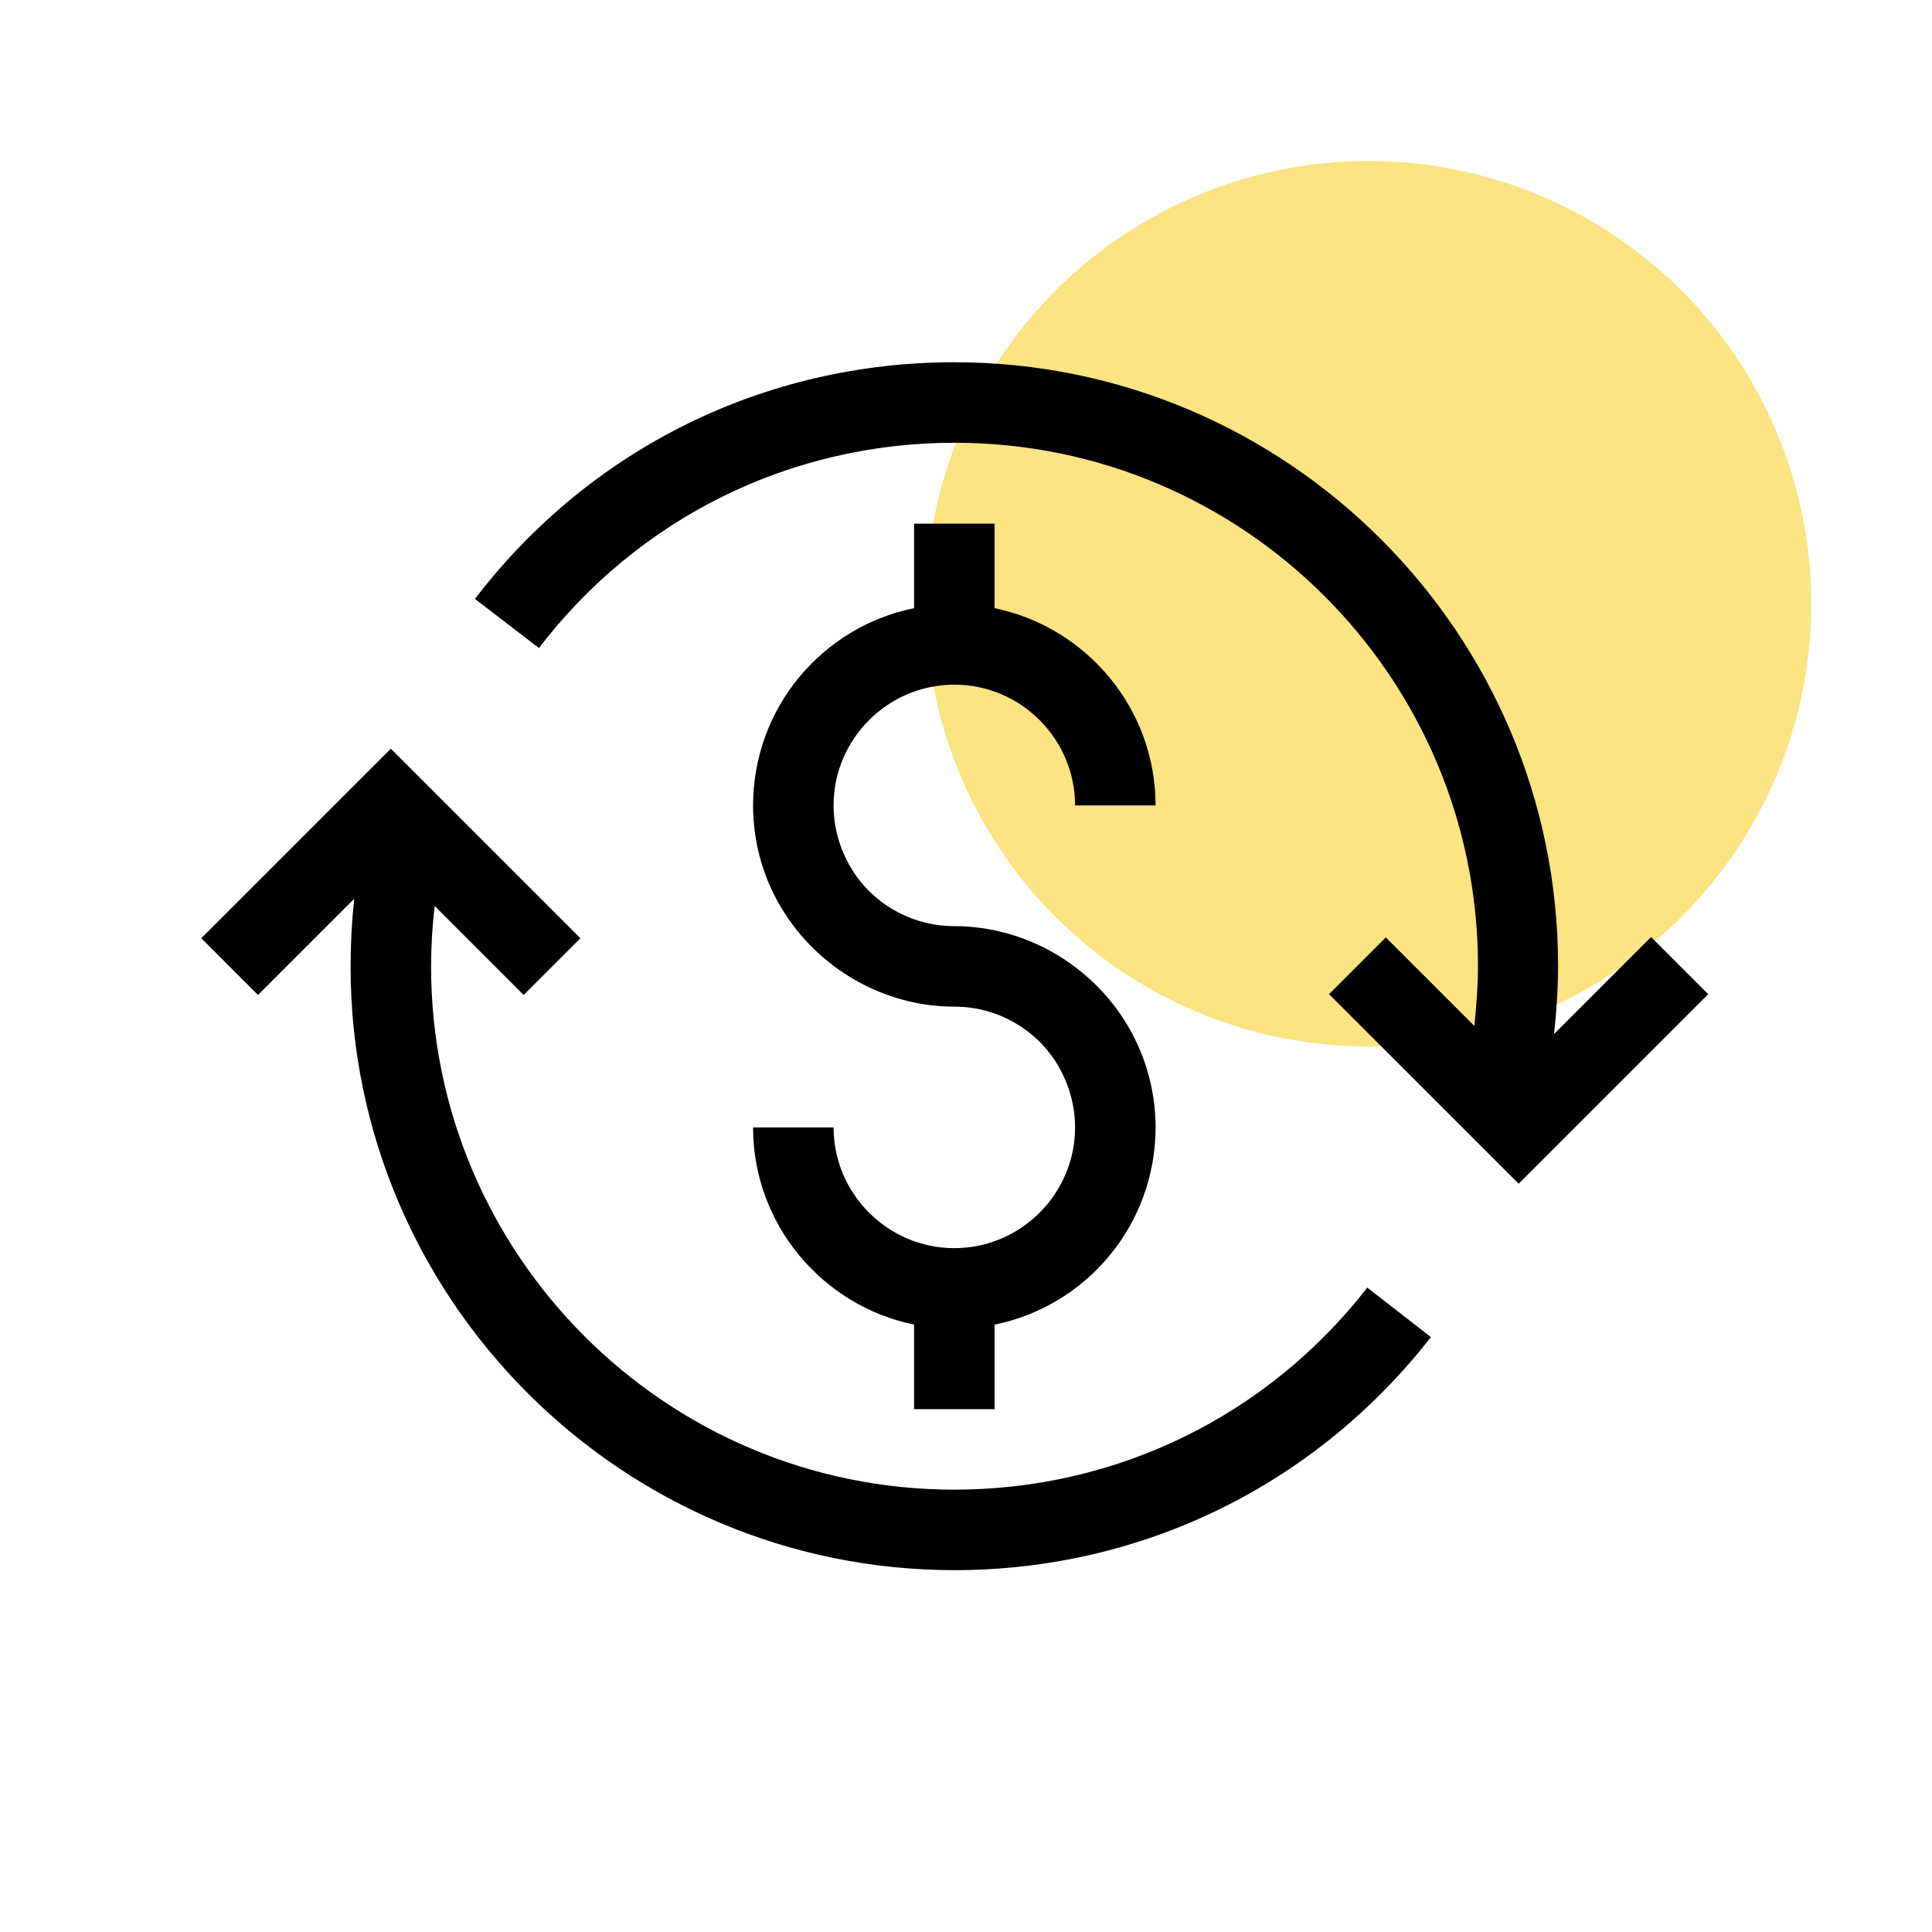
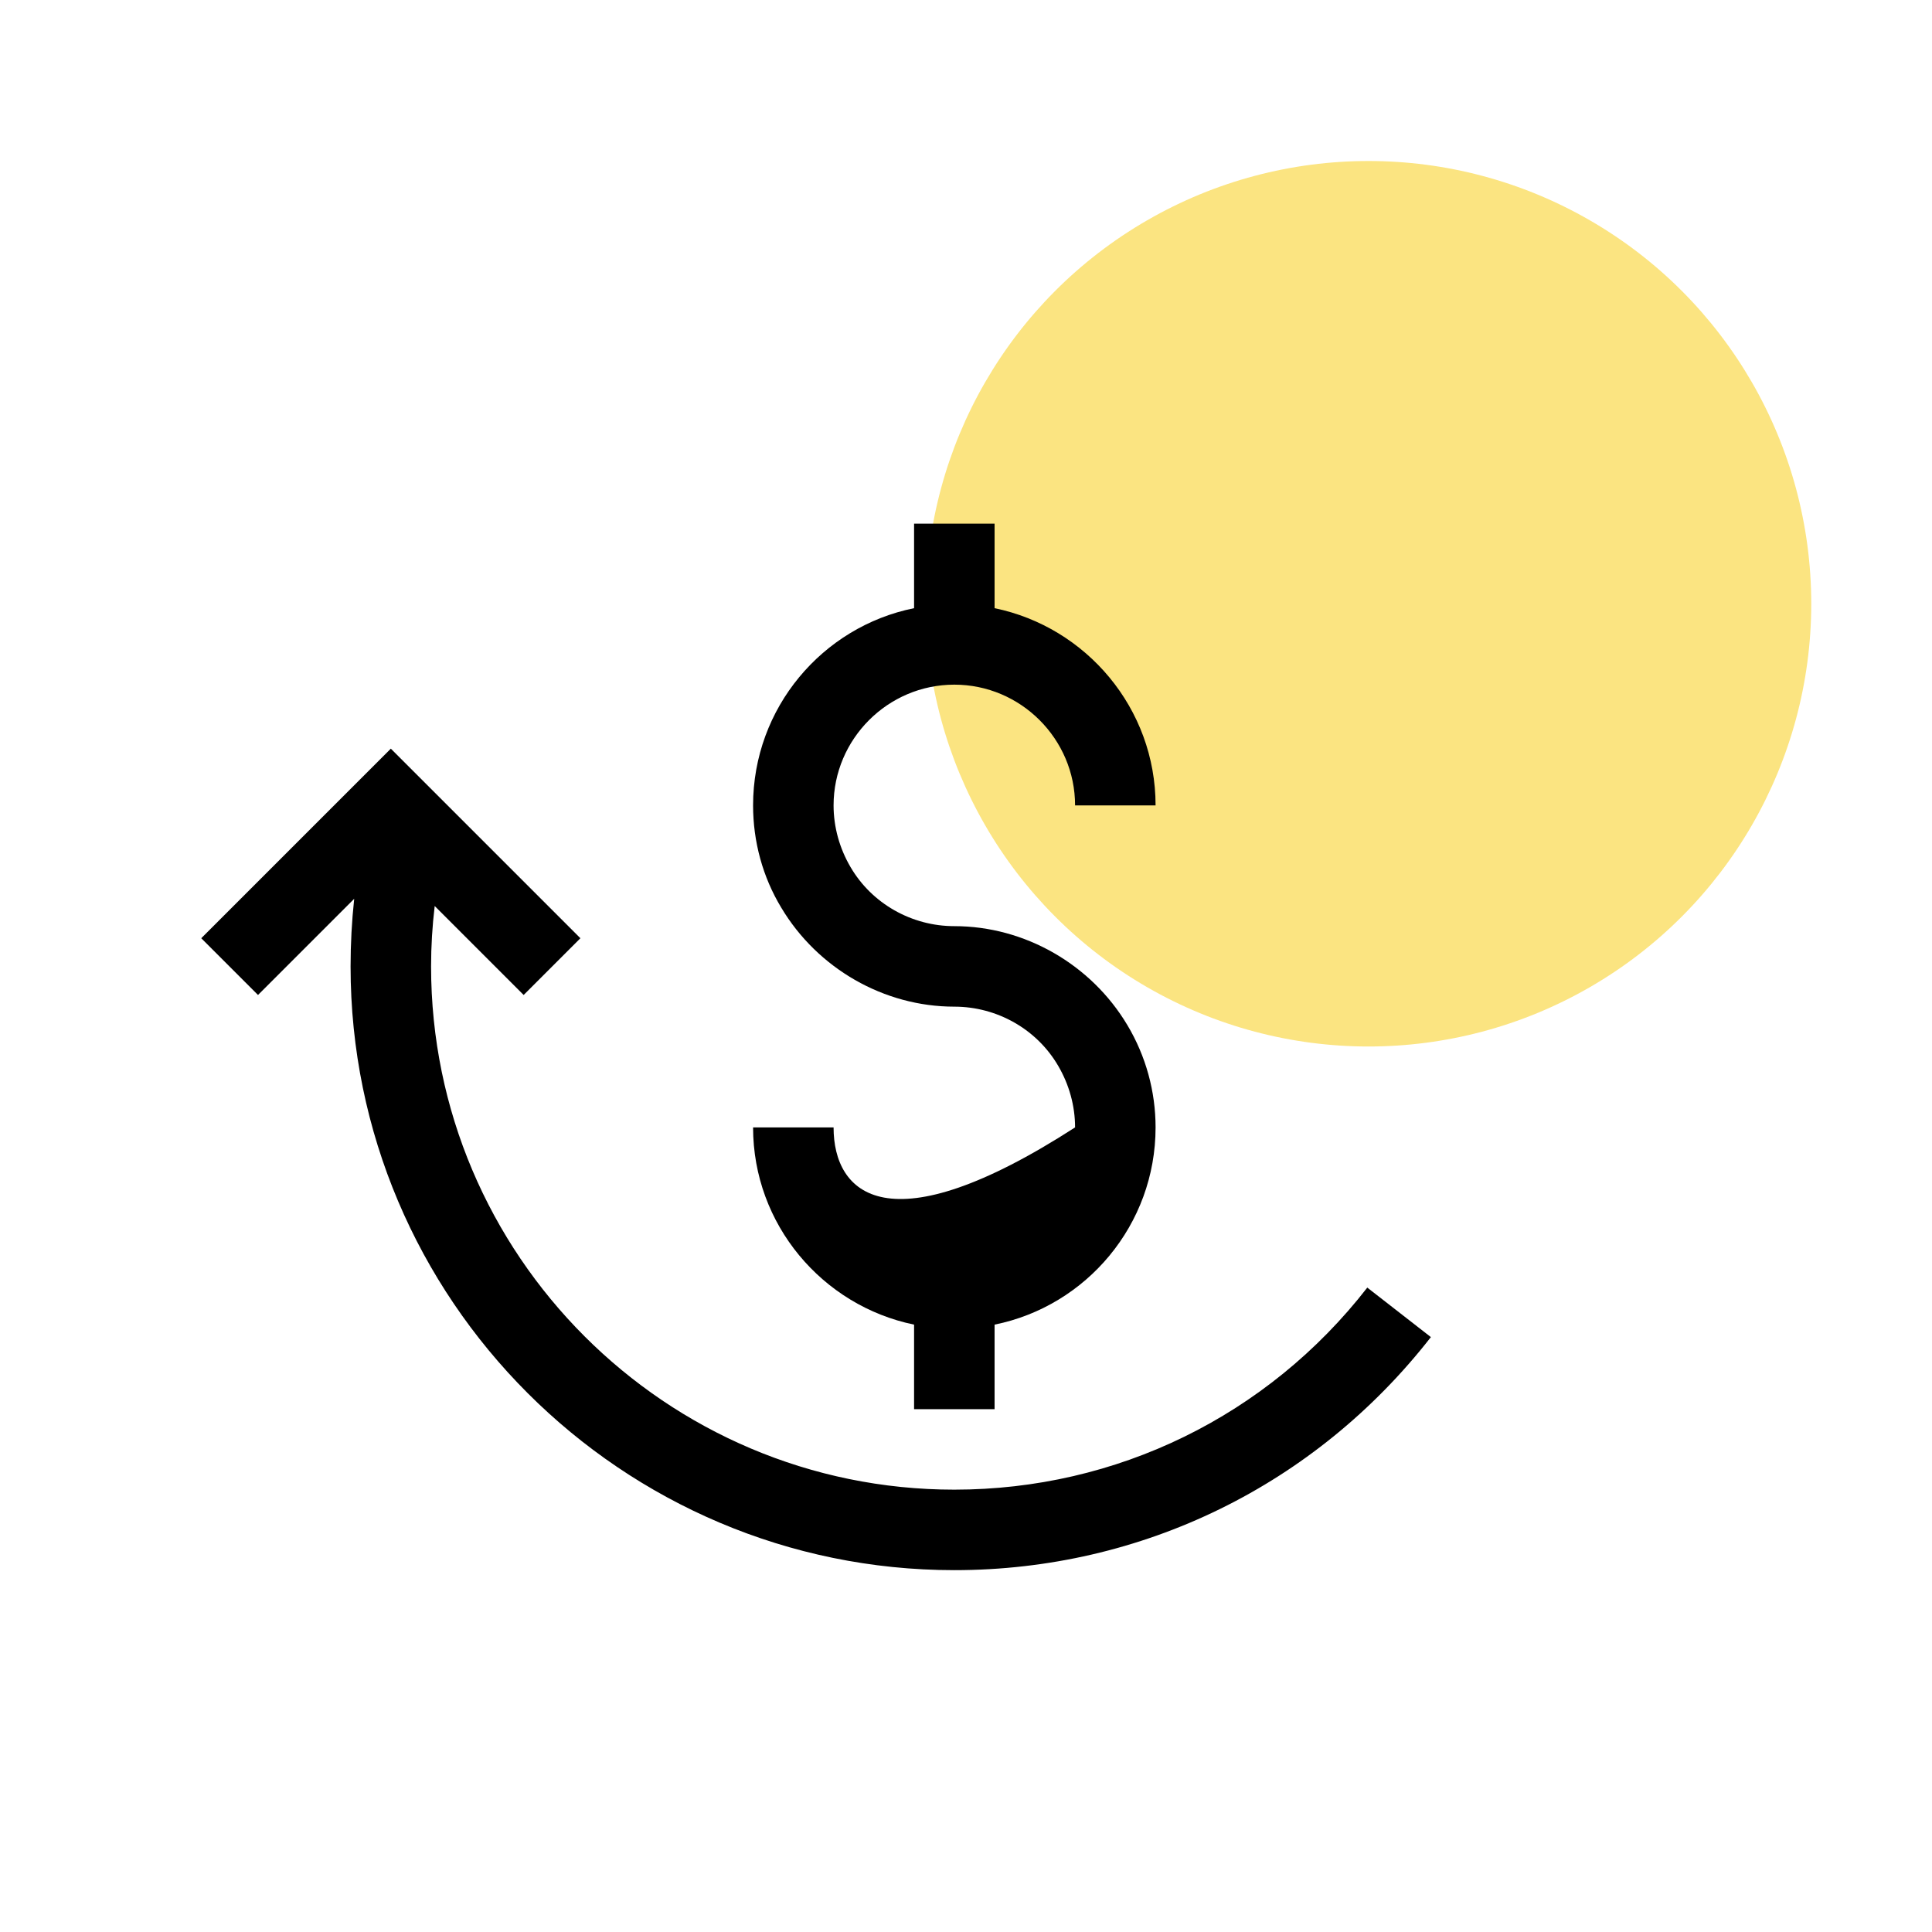
<svg xmlns="http://www.w3.org/2000/svg" width="48" height="48" viewBox="0 0 48 48" fill="none">
  <circle cx="34" cy="15" r="11" fill="#FBE481" />
  <path d="M33.97 31.99C31.49 35.18 27.74 37.01 23.71 37.01C16.54 37.01 10.71 31.18 10.71 24.01C10.71 23.51 10.74 23.01 10.8 22.51L13.01 24.72L14.42 23.31L9.71 18.6L5 23.31L6.41 24.72L8.8 22.33C8.74 22.89 8.71 23.45 8.71 24.01C8.71 32.28 15.44 39.01 23.71 39.01C28.37 39.01 32.68 36.9 35.55 33.22L33.97 31.99Z" fill="black" />
-   <path d="M23.71 17.01C25.36 17.01 26.71 18.36 26.71 20.01H28.71C28.71 17.6 26.99 15.58 24.71 15.11V13.01H22.71V15.11C20.43 15.57 18.71 17.59 18.71 20.01C18.71 20.91 18.95 21.79 19.41 22.55C20.31 24.06 21.96 25.01 23.71 25.01C24.77 25.01 25.76 25.57 26.29 26.48C26.56 26.94 26.71 27.47 26.71 28.01C26.71 29.66 25.36 31.01 23.71 31.01C22.06 31.01 20.71 29.66 20.71 28.01H18.71C18.71 30.42 20.43 32.44 22.71 32.91V35.01H24.71V32.91C26.99 32.45 28.71 30.43 28.71 28.01C28.71 27.12 28.47 26.24 28.01 25.47C27.11 23.96 25.46 23.01 23.71 23.01C22.65 23.01 21.66 22.45 21.13 21.54C20.86 21.08 20.71 20.55 20.71 20.01C20.71 18.36 22.06 17.01 23.71 17.01Z" fill="black" />
-   <path d="M41 23.3L38.61 25.69C38.67 25.13 38.71 24.57 38.71 24C38.71 15.73 31.98 9 23.71 9C19 9 14.66 11.14 11.8 14.88L13.39 16.1C15.87 12.86 19.64 11 23.72 11C30.89 11 36.72 16.83 36.72 24C36.72 24.5 36.68 25 36.63 25.49L34.43 23.29L33.02 24.7L37.73 29.41L42.44 24.7L41.03 23.29L41 23.3Z" fill="black" />
+   <path d="M23.71 17.01C25.36 17.01 26.71 18.36 26.71 20.01H28.71C28.71 17.6 26.99 15.58 24.71 15.11V13.01H22.71V15.11C20.43 15.57 18.71 17.59 18.71 20.01C18.71 20.91 18.95 21.79 19.41 22.55C20.31 24.06 21.96 25.01 23.71 25.01C24.77 25.01 25.76 25.57 26.29 26.48C26.56 26.94 26.71 27.47 26.71 28.01C22.06 31.01 20.71 29.66 20.71 28.01H18.71C18.71 30.42 20.43 32.44 22.71 32.91V35.01H24.71V32.91C26.99 32.45 28.71 30.43 28.71 28.01C28.71 27.12 28.47 26.24 28.01 25.47C27.11 23.96 25.46 23.01 23.71 23.01C22.65 23.01 21.66 22.45 21.13 21.54C20.86 21.08 20.71 20.55 20.71 20.01C20.71 18.36 22.06 17.01 23.71 17.01Z" fill="black" />
</svg>